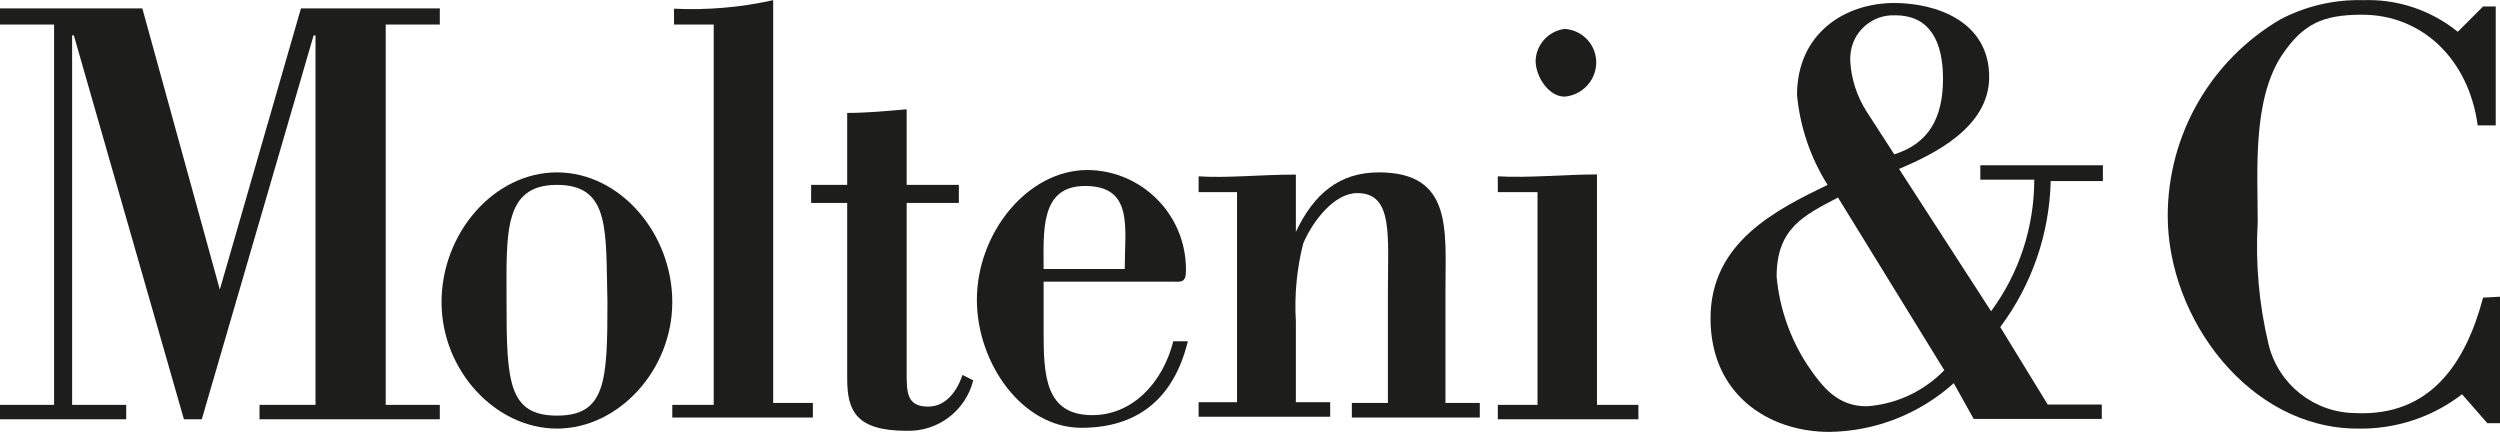
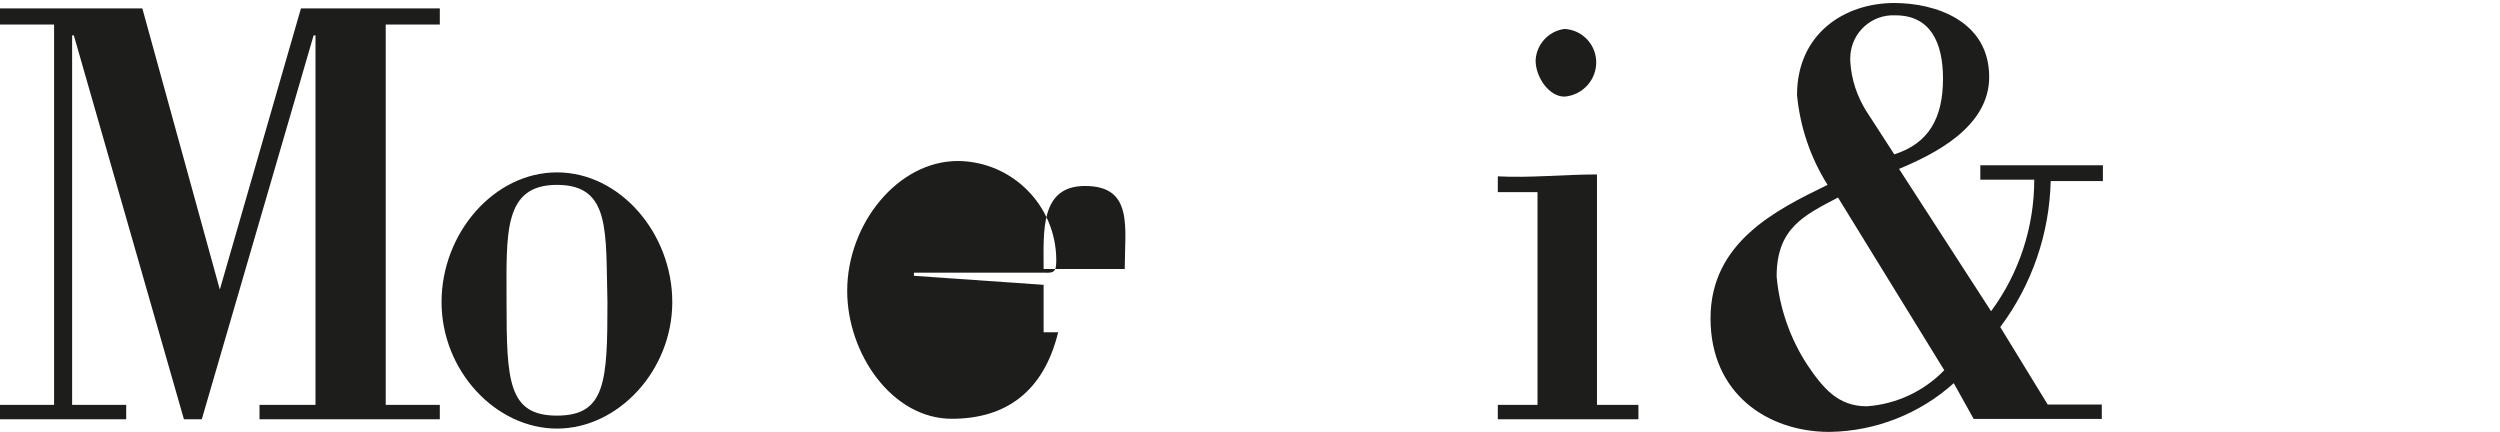
<svg xmlns="http://www.w3.org/2000/svg" id="Livello_2" viewBox="0 0 158.08 27.31">
  <defs>
    <style>.cls-1{fill:#1d1d1b;}</style>
  </defs>
  <g id="Livello_1-2">
    <polygon class="cls-1" points="19.03 .53 13.9 18.31 9 .53 0 .53 0 1.55 3.42 1.55 3.42 25.6 0 25.6 0 26.51 7.98 26.51 7.98 25.6 4.56 25.6 4.56 2.24 4.67 2.24 11.63 26.51 12.76 26.51 19.83 2.24 19.95 2.24 19.95 25.6 16.41 25.6 16.41 26.51 27.81 26.51 27.81 25.6 24.39 25.6 24.39 1.55 27.81 1.55 27.81 .53 19.03 .53" />
    <path class="cls-1" d="M35.22,10.9c4,0,7.29,3.87,7.29,8.2s-3.42,8-7.29,8-7.3-3.65-7.3-8,3.31-8.2,7.3-8.2M35.22,11.69c-3.42,0-3.19,3.08-3.19,7.41,0,5,.11,7.18,3.19,7.18s3.19-2.16,3.19-7.18c-.12-4.44.23-7.41-3.19-7.41" />
-     <path class="cls-1" d="M42.51,26.51v-.91h2.62V1.55h-2.51V.55c2.1.1,4.21-.08,6.27-.54v25.47h2.51v.92h-8.89v.11Z" />
-     <path class="cls-1" d="M53.57,7.14c1.25,0,2.5-.12,3.76-.23v4.78h3.3v1.14h-3.3v10.72c0,1.25,0,2.16,1.36,2.16,1.14,0,1.83-1,2.17-2l.68.34c-.48,1.92-2.23,3.25-4.21,3.19-3.19,0-3.76-1.25-3.76-3.3v-11.11h-2.28v-1.14h2.28v-4.55Z" />
-     <path class="cls-1" d="M65.99,18.01v3c0,2.74.11,5.24,3.08,5.24,2.5,0,4.44-2,5.12-4.67h.92c-.92,3.76-3.31,5.47-6.73,5.47-3.76,0-6.61-4.1-6.61-8.09,0-4.22,3.19-8.21,7-8.21,3.44.03,6.21,2.82,6.22,6.26v.12c0,.79-.34.68-.91.68h-8.09v.2ZM71.12,17.01c0-2.62.57-5.25-2.51-5.25-2.85,0-2.62,2.85-2.62,5.25h5.13Z" />
-     <path class="cls-1" d="M81.94,14.66h0c1.14-2.4,2.74-3.76,5.25-3.76,4.67,0,4.21,3.64,4.21,7.4v7.18h2.17v.92h-8.09v-.92h2.28v-7c0-3.64.34-6.27-1.94-6.27-1.48,0-2.85,1.83-3.42,3.2-.4,1.6-.56,3.25-.46,4.9v5.12h2.17v.92h-8.32v-.92h2.43v-13.28h-2.43v-1c1.82.12,3.88-.11,6.15-.11v3.62Z" />
+     <path class="cls-1" d="M65.99,18.01v3h.92c-.92,3.76-3.31,5.47-6.73,5.47-3.76,0-6.61-4.1-6.61-8.09,0-4.22,3.19-8.21,7-8.21,3.44.03,6.21,2.82,6.22,6.26v.12c0,.79-.34.68-.91.68h-8.09v.2ZM71.12,17.01c0-2.62.57-5.25-2.51-5.25-2.85,0-2.62,2.85-2.62,5.25h5.13Z" />
    <path class="cls-1" d="M94.71,26.51v-.91h2.51v-13.45h-2.51v-1c2,.11,4.22-.12,6.27-.12v14.57h2.62v.91h-8.89ZM98.93,6.11c-1,0-1.83-1.25-1.83-2.28.04-1.02.82-1.87,1.83-2,1.08.06,1.94.92,2,2,.06,1.18-.83,2.18-2,2.28" />
    <path class="cls-1" d="M123.54,24.23c-2.16,1.94-4.95,3.04-7.86,3.08-3.88,0-7.52-2.39-7.52-7.18s4.1-6.84,7.4-8.44c-1.08-1.72-1.74-3.66-1.93-5.68,0-3.88,3-5.82,6.15-5.82,2.62,0,6,1.14,6,4.68,0,3.19-3.53,4.9-5.7,5.81l5.82,9c1.78-2.41,2.73-5.33,2.73-8.32h-3.41v-.91h7.75v1h-3.3c-.08,3.33-1.19,6.56-3.19,9.23l3,4.9h3.42v.91h-8.1l-1.26-2.26ZM119.78,9.76c2.17-.69,3.08-2.28,3.08-4.79,0-2.28-.8-4-3-4-1.5-.08-2.78,1.07-2.86,2.57,0,0,0,.01,0,.02-.01.12-.01.25,0,.37.07,1.09.42,2.15,1,3.08l1.78,2.75ZM116.22,12.49c-2.17,1.14-3.88,1.94-3.88,5,.18,1.99.85,3.91,1.94,5.58,1,1.48,1.94,2.62,3.76,2.62,1.86-.13,3.6-.94,4.9-2.28l-6.72-10.92Z" />
-     <path class="cls-1" d="M158.08,18.76v8h-.8l-1.6-1.83c-1.89,1.46-4.22,2.22-6.61,2.17-6.84,0-12-6.95-12-13.45,0-5.12,2.72-9.86,7.15-12.44,1.6-.83,3.39-1.25,5.19-1.2,2.18-.08,4.31.63,6,2l1.6-1.6h.8v7.52h-1.14c-.57-4.21-3.54-7-7.3-7-2.5,0-3.76.57-5.12,2.62-1.83,2.85-1.49,7.3-1.49,10.49-.15,2.6.08,5.21.69,7.75.62,2.52,2.87,4.3,5.47,4.33,4.78.23,7-3.19,8.09-7.3l1.07-.06Z" />
  </g>
</svg>